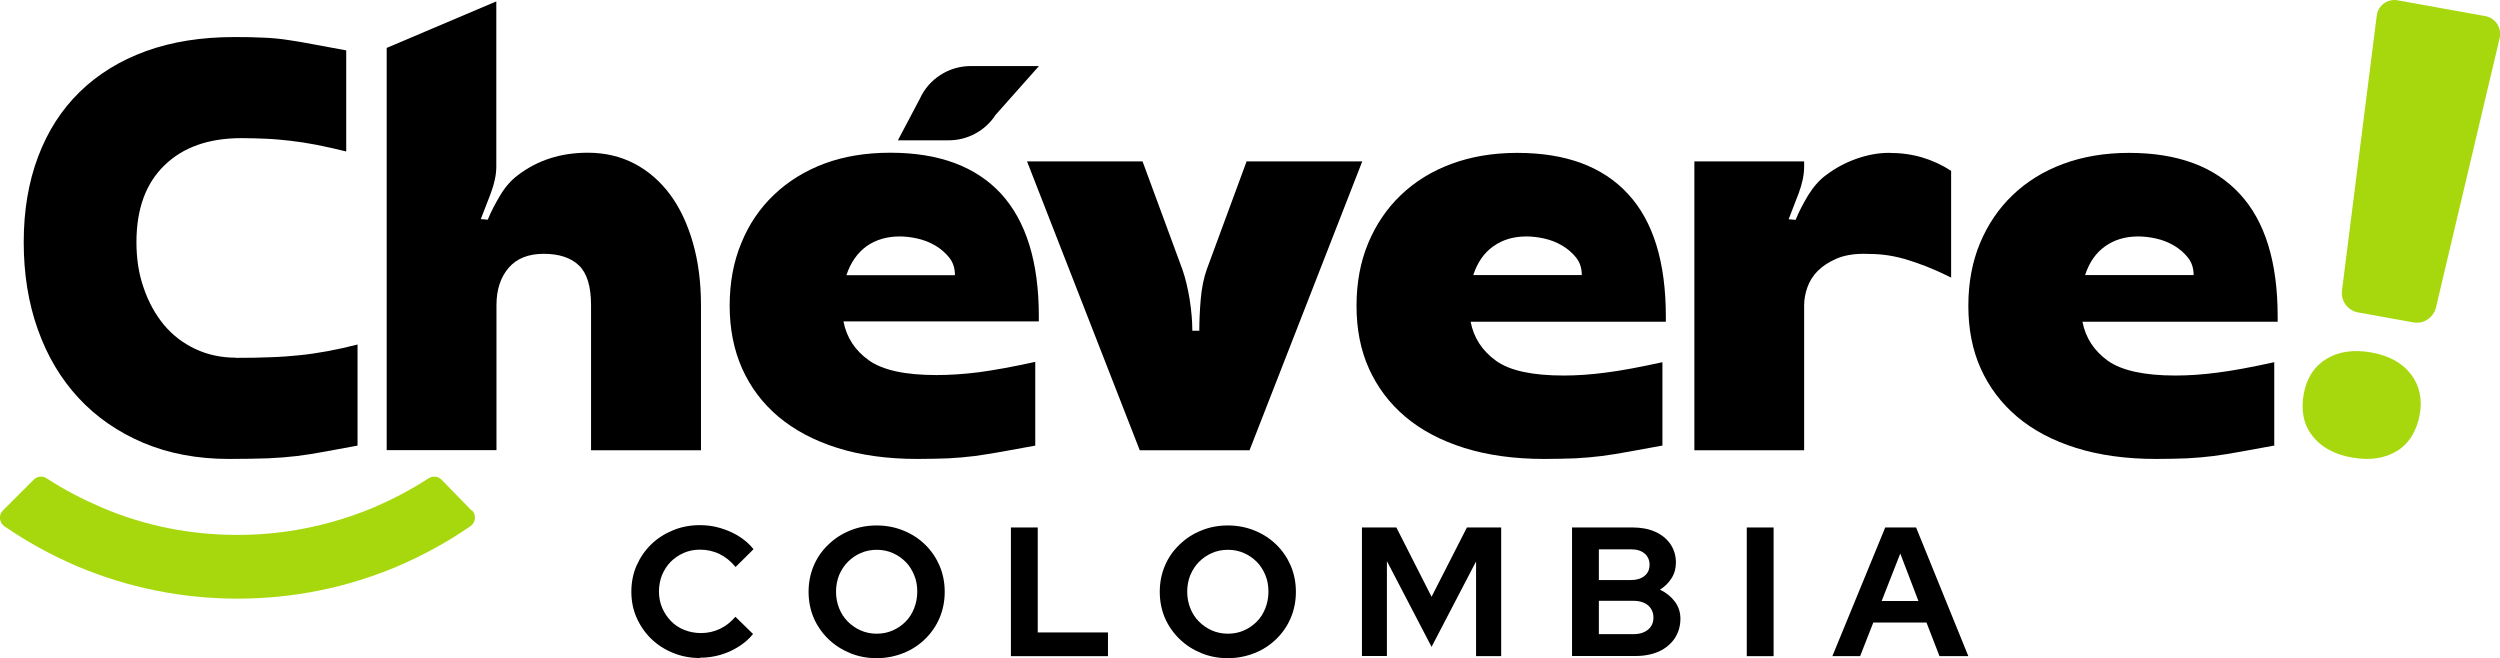
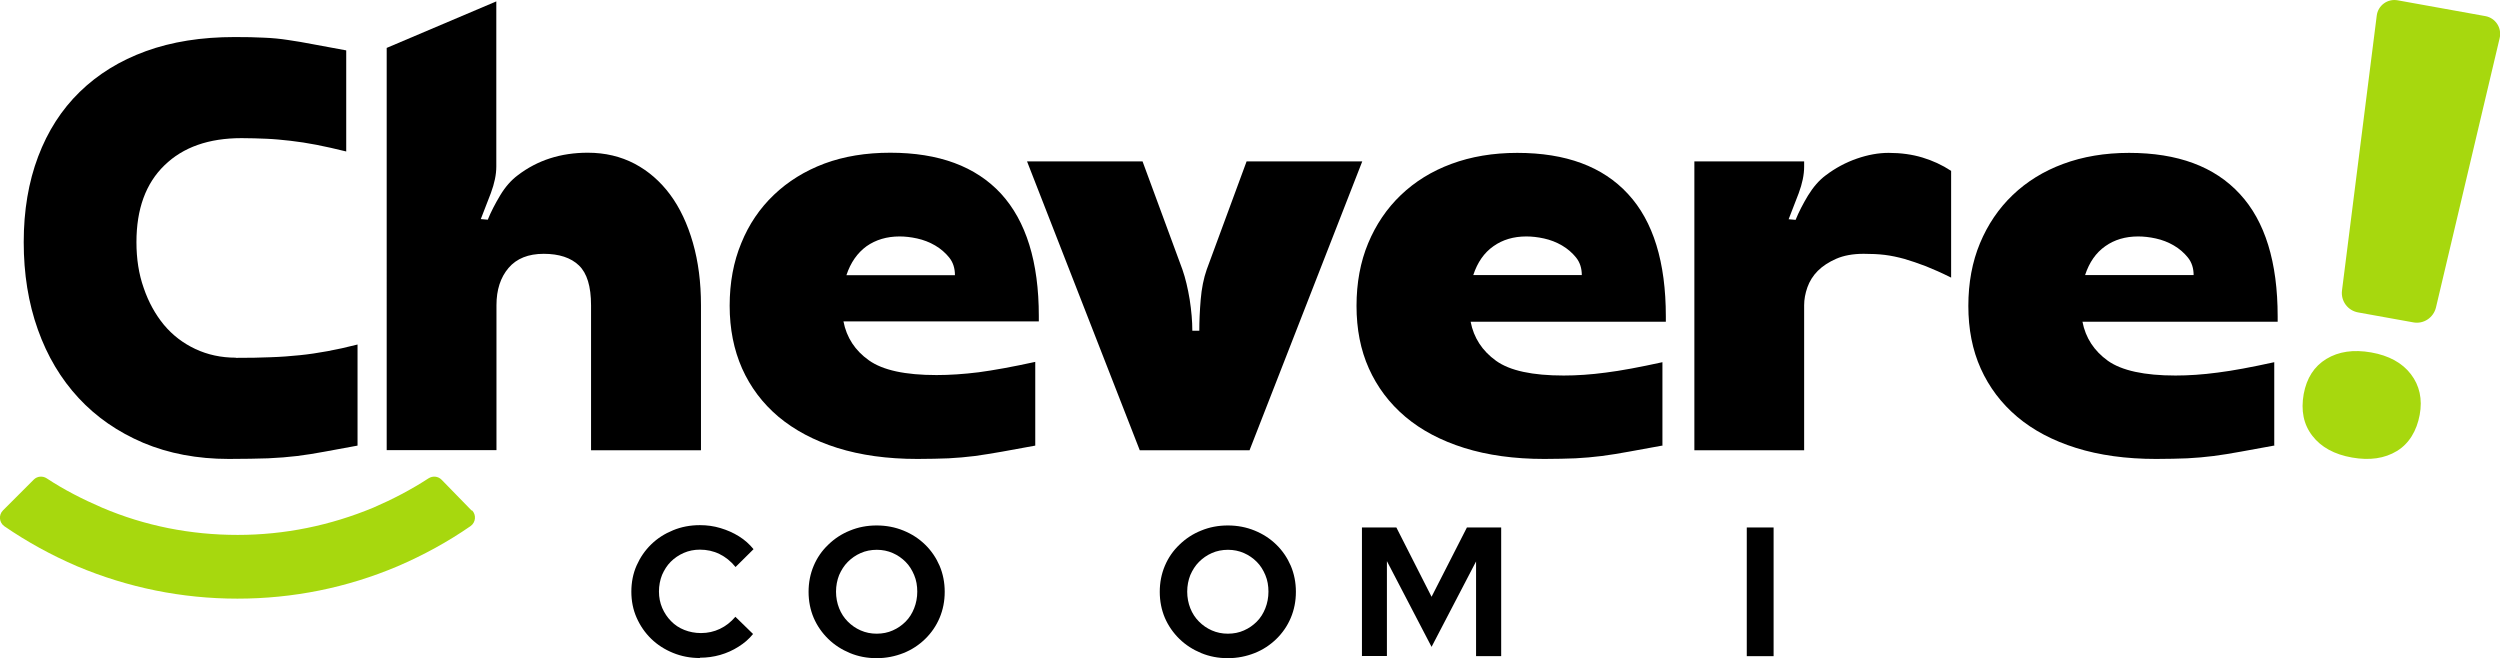
<svg xmlns="http://www.w3.org/2000/svg" viewBox="0 0 161.24 42.45" data-name="Layer 2" id="Layer_2">
  <defs>
    <style>
      .cls-1 {
        fill: #a7d80e;
      }
    </style>
  </defs>
  <g data-name="Layer 1" id="Layer_1-2">
    <g>
      <path d="M15.2,23.08c.84,0,1.6-.01,2.25-.04.66-.02,1.29-.07,1.88-.13.6-.06,1.19-.15,1.79-.26.6-.11,1.24-.25,1.94-.43v6.52c-.82.15-1.53.28-2.12.39-.6.11-1.19.21-1.77.28-.58.07-1.21.12-1.88.15-.67.02-1.52.04-2.53.04-2.04,0-3.88-.35-5.52-1.04-1.64-.7-3.03-1.66-4.17-2.89-1.14-1.23-2.02-2.7-2.63-4.42-.61-1.71-.91-3.59-.91-5.63s.31-3.88.93-5.52c.62-1.64,1.51-3.03,2.68-4.17,1.17-1.14,2.59-2.02,4.27-2.63,1.68-.61,3.58-.91,5.72-.91.72,0,1.35.01,1.88.04.53.02,1.06.07,1.57.15.51.07,1.06.17,1.64.28.58.11,1.29.24,2.11.39v6.52c-.7-.17-1.34-.32-1.92-.43-.58-.11-1.14-.2-1.68-.26s-1.05-.11-1.55-.13c-.5-.02-1.03-.04-1.6-.04-2.11,0-3.77.58-4.97,1.75-1.21,1.17-1.81,2.82-1.81,4.96,0,1.07.15,2.06.47,2.96.31.91.75,1.7,1.3,2.37.56.67,1.24,1.19,2.03,1.56.79.37,1.66.56,2.61.56Z" />
      <path d="M45.2,29.04h-7.08v-9.35c0-1.22-.26-2.07-.78-2.57-.52-.5-1.28-.75-2.27-.75s-1.75.3-2.27.91c-.52.61-.78,1.41-.78,2.4v9.35h-7.08V3.09L32.01.09v10.65c0,.52-.12,1.09-.35,1.71-.24.62-.45,1.18-.65,1.68l.45.04c.2-.5.47-1.02.8-1.57.33-.55.71-.98,1.14-1.3,1.27-.97,2.77-1.45,4.51-1.45,1.12,0,2.12.24,3.02.71.89.47,1.66,1.14,2.29,1.99s1.12,1.89,1.47,3.11c.35,1.22.52,2.56.52,4.02v9.35Z" />
      <path d="M67,20.39c0-3.5-.82-6.13-2.44-7.9-1.63-1.76-4.01-2.64-7.14-2.64-1.57,0-2.98.23-4.25.7-1.27.48-2.35,1.15-3.26,2.02-.91.87-1.61,1.9-2.1,3.11-.5,1.2-.75,2.55-.75,4.04s.27,2.84.8,4.04c.54,1.21,1.32,2.25,2.35,3.12,1.03.86,2.3,1.54,3.8,2.01,1.5.47,3.22.71,5.16.71.77,0,1.44-.02,2.01-.04.57-.03,1.14-.08,1.7-.15.56-.08,1.14-.17,1.75-.28.61-.11,1.32-.24,2.14-.39v-5.4c-1.46.32-2.68.54-3.65.67-.97.12-1.87.18-2.72.18-2.01,0-3.46-.31-4.36-.95-.89-.63-1.44-1.47-1.64-2.51h12.6v-.34ZM54.59,17.75c.27-.82.71-1.44,1.3-1.87.6-.42,1.31-.63,2.13-.63.34,0,.72.04,1.13.13.41.09.8.24,1.16.45.36.21.66.47.91.78s.37.69.37,1.14h-7Z" />
-       <path d="M67,4.27l-2.79,3.14c-.66,1.02-1.8,1.64-3.02,1.64h-3.28l1.41-2.67c.58-1.29,1.87-2.12,3.29-2.12h4.39Z" />
      <path d="M80.41,10.41h7.45l-7.27,18.63h-7.08l-7.27-18.63h7.45l2.57,6.97c.2.57.35,1.22.47,1.94.11.72.17,1.39.17,2.01h.45c0-.62.03-1.29.09-2.01.06-.72.19-1.37.39-1.94l2.57-6.97Z" />
      <path d="M107.2,28.74c-.82.15-1.53.28-2.14.39-.61.11-1.19.21-1.75.28-.56.07-1.12.12-1.7.15-.57.02-1.24.04-2.01.04-1.94,0-3.66-.24-5.16-.71s-2.77-1.14-3.8-2.01c-1.03-.87-1.81-1.91-2.35-3.11s-.8-2.55-.8-4.04.25-2.84.75-4.04c.5-1.2,1.2-2.24,2.11-3.11.91-.87,1.99-1.54,3.26-2.01,1.27-.47,2.68-.71,4.25-.71,3.13,0,5.51.88,7.14,2.65,1.63,1.76,2.44,4.4,2.44,7.9v.34h-12.59c.2,1.04.75,1.88,1.64,2.52s2.35.95,4.36.95c.84,0,1.75-.06,2.72-.19.97-.12,2.19-.35,3.65-.67v5.4ZM102.02,17.75c0-.45-.12-.83-.37-1.14-.25-.31-.55-.57-.91-.78-.36-.21-.75-.36-1.16-.45-.41-.09-.79-.13-1.14-.13-.82,0-1.53.21-2.12.63-.6.42-1.03,1.04-1.3,1.86h7Z" />
      <path d="M125.83,17.9c-.6-.3-1.14-.54-1.62-.73-.49-.19-.95-.34-1.38-.47-.44-.12-.86-.21-1.27-.26-.41-.05-.86-.07-1.36-.07-.7,0-1.29.11-1.77.32-.48.21-.88.47-1.19.78-.31.31-.53.67-.67,1.06-.14.4-.21.78-.21,1.16v9.35h-7.08V10.41h7.08v.34c0,.52-.12,1.09-.35,1.71-.24.62-.45,1.18-.65,1.68l.45.04c.2-.5.47-1.02.8-1.57.34-.55.71-.98,1.14-1.3.62-.47,1.29-.83,2.01-1.08.72-.25,1.4-.37,2.05-.37.79,0,1.52.1,2.18.3.66.2,1.27.48,1.85.86v6.89Z" />
      <path d="M146.66,28.74c-.82.15-1.53.28-2.14.39-.61.11-1.19.21-1.75.28-.56.07-1.12.12-1.7.15-.57.02-1.24.04-2.01.04-1.94,0-3.66-.24-5.16-.71s-2.77-1.14-3.8-2.01c-1.03-.87-1.81-1.91-2.35-3.11s-.8-2.55-.8-4.04.25-2.84.75-4.04c.5-1.2,1.2-2.24,2.11-3.11.91-.87,1.99-1.54,3.26-2.01,1.27-.47,2.68-.71,4.25-.71,3.13,0,5.51.88,7.14,2.65,1.63,1.76,2.44,4.4,2.44,7.9v.34h-12.59c.2,1.04.75,1.88,1.64,2.52.89.63,2.35.95,4.36.95.84,0,1.75-.06,2.72-.19.97-.12,2.19-.35,3.65-.67v5.4ZM141.48,17.75c0-.45-.12-.83-.37-1.14-.25-.31-.55-.57-.91-.78-.36-.21-.75-.36-1.16-.45-.41-.09-.79-.13-1.14-.13-.82,0-1.53.21-2.12.63-.6.42-1.03,1.04-1.3,1.86h7.01Z" />
      <path d="M148.58,25.41c.19-1.02.67-1.78,1.46-2.26s1.75-.62,2.89-.42,2,.67,2.56,1.4.76,1.61.57,2.63-.68,1.85-1.47,2.33c-.79.48-1.75.62-2.89.42s-2-.67-2.56-1.4c-.57-.73-.75-1.63-.56-2.7ZM154.64.02l5.66,1.02c.65.12,1.07.76.92,1.41l-4.11,17.38c-.16.66-.8,1.09-1.47.96l-3.55-.64c-.67-.12-1.13-.74-1.04-1.42l2.24-17.72c.08-.66.7-1.11,1.35-.99Z" class="cls-1" />
      <path d="M45.14,42.44c-.62,0-1.19-.11-1.73-.33s-1.01-.52-1.41-.91-.71-.84-.94-1.36-.34-1.08-.34-1.68.11-1.17.34-1.69.54-.97.94-1.36.87-.69,1.41-.91c.53-.22,1.11-.33,1.73-.33.46,0,.9.06,1.33.19.43.13.82.3,1.19.53.37.23.68.51.94.83l-1.16,1.15c-.3-.37-.65-.65-1.04-.84s-.81-.28-1.26-.28c-.37,0-.72.07-1.04.21-.32.14-.6.33-.84.57-.24.24-.42.53-.56.85-.13.33-.2.69-.2,1.07s.07.73.21,1.06c.14.32.33.61.57.85.24.25.53.44.86.57.33.13.69.2,1.07.2.44,0,.84-.09,1.22-.27s.71-.44,1-.78l1.14,1.11c-.26.32-.57.59-.94.82-.36.23-.76.41-1.18.53s-.86.18-1.3.18Z" />
      <path d="M56.54,42.45c-.62,0-1.19-.11-1.72-.33-.53-.22-1-.52-1.4-.91-.4-.39-.72-.85-.94-1.36-.22-.52-.33-1.08-.33-1.68s.11-1.16.33-1.68c.22-.52.53-.97.94-1.36.4-.39.87-.7,1.4-.91.53-.22,1.1-.33,1.72-.33s1.19.11,1.73.33,1,.52,1.4.91c.4.39.71.85.93,1.36.22.52.33,1.08.33,1.68s-.11,1.16-.33,1.68c-.22.52-.53.97-.93,1.36-.4.39-.87.7-1.4.91s-1.11.33-1.73.33ZM56.54,40.87c.38,0,.73-.07,1.04-.21.32-.14.59-.33.83-.57.24-.24.42-.53.55-.86.13-.33.2-.69.2-1.07s-.06-.74-.2-1.07-.31-.61-.55-.85c-.24-.24-.51-.43-.83-.57-.32-.14-.66-.21-1.03-.21s-.73.07-1.04.21c-.32.14-.59.33-.83.57-.24.24-.42.53-.56.85-.13.33-.2.69-.2,1.07s.07.74.2,1.07c.13.33.32.62.56.86.24.24.51.43.83.57.32.14.66.21,1.03.21Z" />
-       <path d="M65.2,42.32v-8.3h1.73v6.77h4.53v1.53h-6.26Z" />
      <path d="M79.19,42.45c-.62,0-1.19-.11-1.72-.33-.53-.22-1-.52-1.4-.91-.4-.39-.72-.85-.94-1.36-.22-.52-.33-1.08-.33-1.68s.11-1.16.33-1.68c.22-.52.53-.97.94-1.36.4-.39.87-.7,1.4-.91.53-.22,1.1-.33,1.72-.33s1.19.11,1.73.33,1,.52,1.4.91c.4.39.71.85.93,1.36.22.52.33,1.08.33,1.68s-.11,1.16-.33,1.68c-.22.52-.53.97-.93,1.36-.4.39-.87.7-1.4.91s-1.11.33-1.73.33ZM79.19,40.87c.38,0,.73-.07,1.04-.21.32-.14.59-.33.83-.57.24-.24.42-.53.55-.86.13-.33.2-.69.2-1.07s-.06-.74-.2-1.07-.31-.61-.55-.85c-.24-.24-.51-.43-.83-.57-.32-.14-.66-.21-1.03-.21s-.73.07-1.04.21c-.32.14-.59.33-.83.57-.24.24-.42.53-.56.85-.13.33-.2.69-.2,1.07s.07.74.2,1.07c.13.33.32.62.56.86.24.24.51.43.83.57.32.14.66.21,1.03.21Z" />
      <path d="M87.84,42.32v-8.3h2.22l2.27,4.47,2.28-4.47h2.21v8.3h-1.62v-6.11l-2.87,5.51-2.88-5.53v6.12h-1.59Z" />
-       <path d="M101.39,42.32v-8.3h3.91c.55,0,1.04.09,1.46.28s.75.46.98.8.35.74.35,1.19c0,.36-.09.7-.28,1-.19.3-.44.55-.75.74.4.19.72.45.96.77.24.32.36.69.36,1.1,0,.47-.12.89-.36,1.26-.24.36-.58.65-1.01.85-.44.2-.95.3-1.53.3h-4.09ZM103.12,37.41h2.08c.36,0,.65-.09.87-.27s.32-.42.32-.72-.11-.54-.32-.72c-.21-.18-.5-.27-.87-.27h-2.08v1.97ZM103.12,40.9h2.23c.4,0,.71-.1.94-.29.23-.19.35-.45.35-.78s-.12-.59-.35-.79c-.23-.19-.55-.29-.94-.29h-2.23v2.15Z" />
      <path d="M112.66,42.32v-8.3h1.73v8.3h-1.73Z" />
-       <path d="M118.18,42.32l3.41-8.3h1.99l3.37,8.3h-1.86l-.84-2.17h-3.43l-.85,2.17h-1.79ZM121.36,38.76h2.37l-1.17-3.06-1.2,3.06Z" />
      <path d="M30.44,32.91c.29.29.25.78-.09,1.02-1.47,1.02-3.05,1.88-4.7,2.59-3.28,1.39-6.76,2.09-10.34,2.09s-7.06-.71-10.34-2.09c-1.65-.71-3.22-1.57-4.69-2.58-.34-.24-.38-.73-.09-1.02l1.99-1.99c.22-.22.57-.25.83-.08,1.12.74,2.32,1.35,3.57,1.89,2.77,1.18,5.71,1.76,8.75,1.76s5.98-.61,8.75-1.76c1.25-.54,2.42-1.15,3.56-1.89.27-.17.61-.14.84.09l1.94,1.99Z" class="cls-1" />
    </g>
  </g>
</svg>